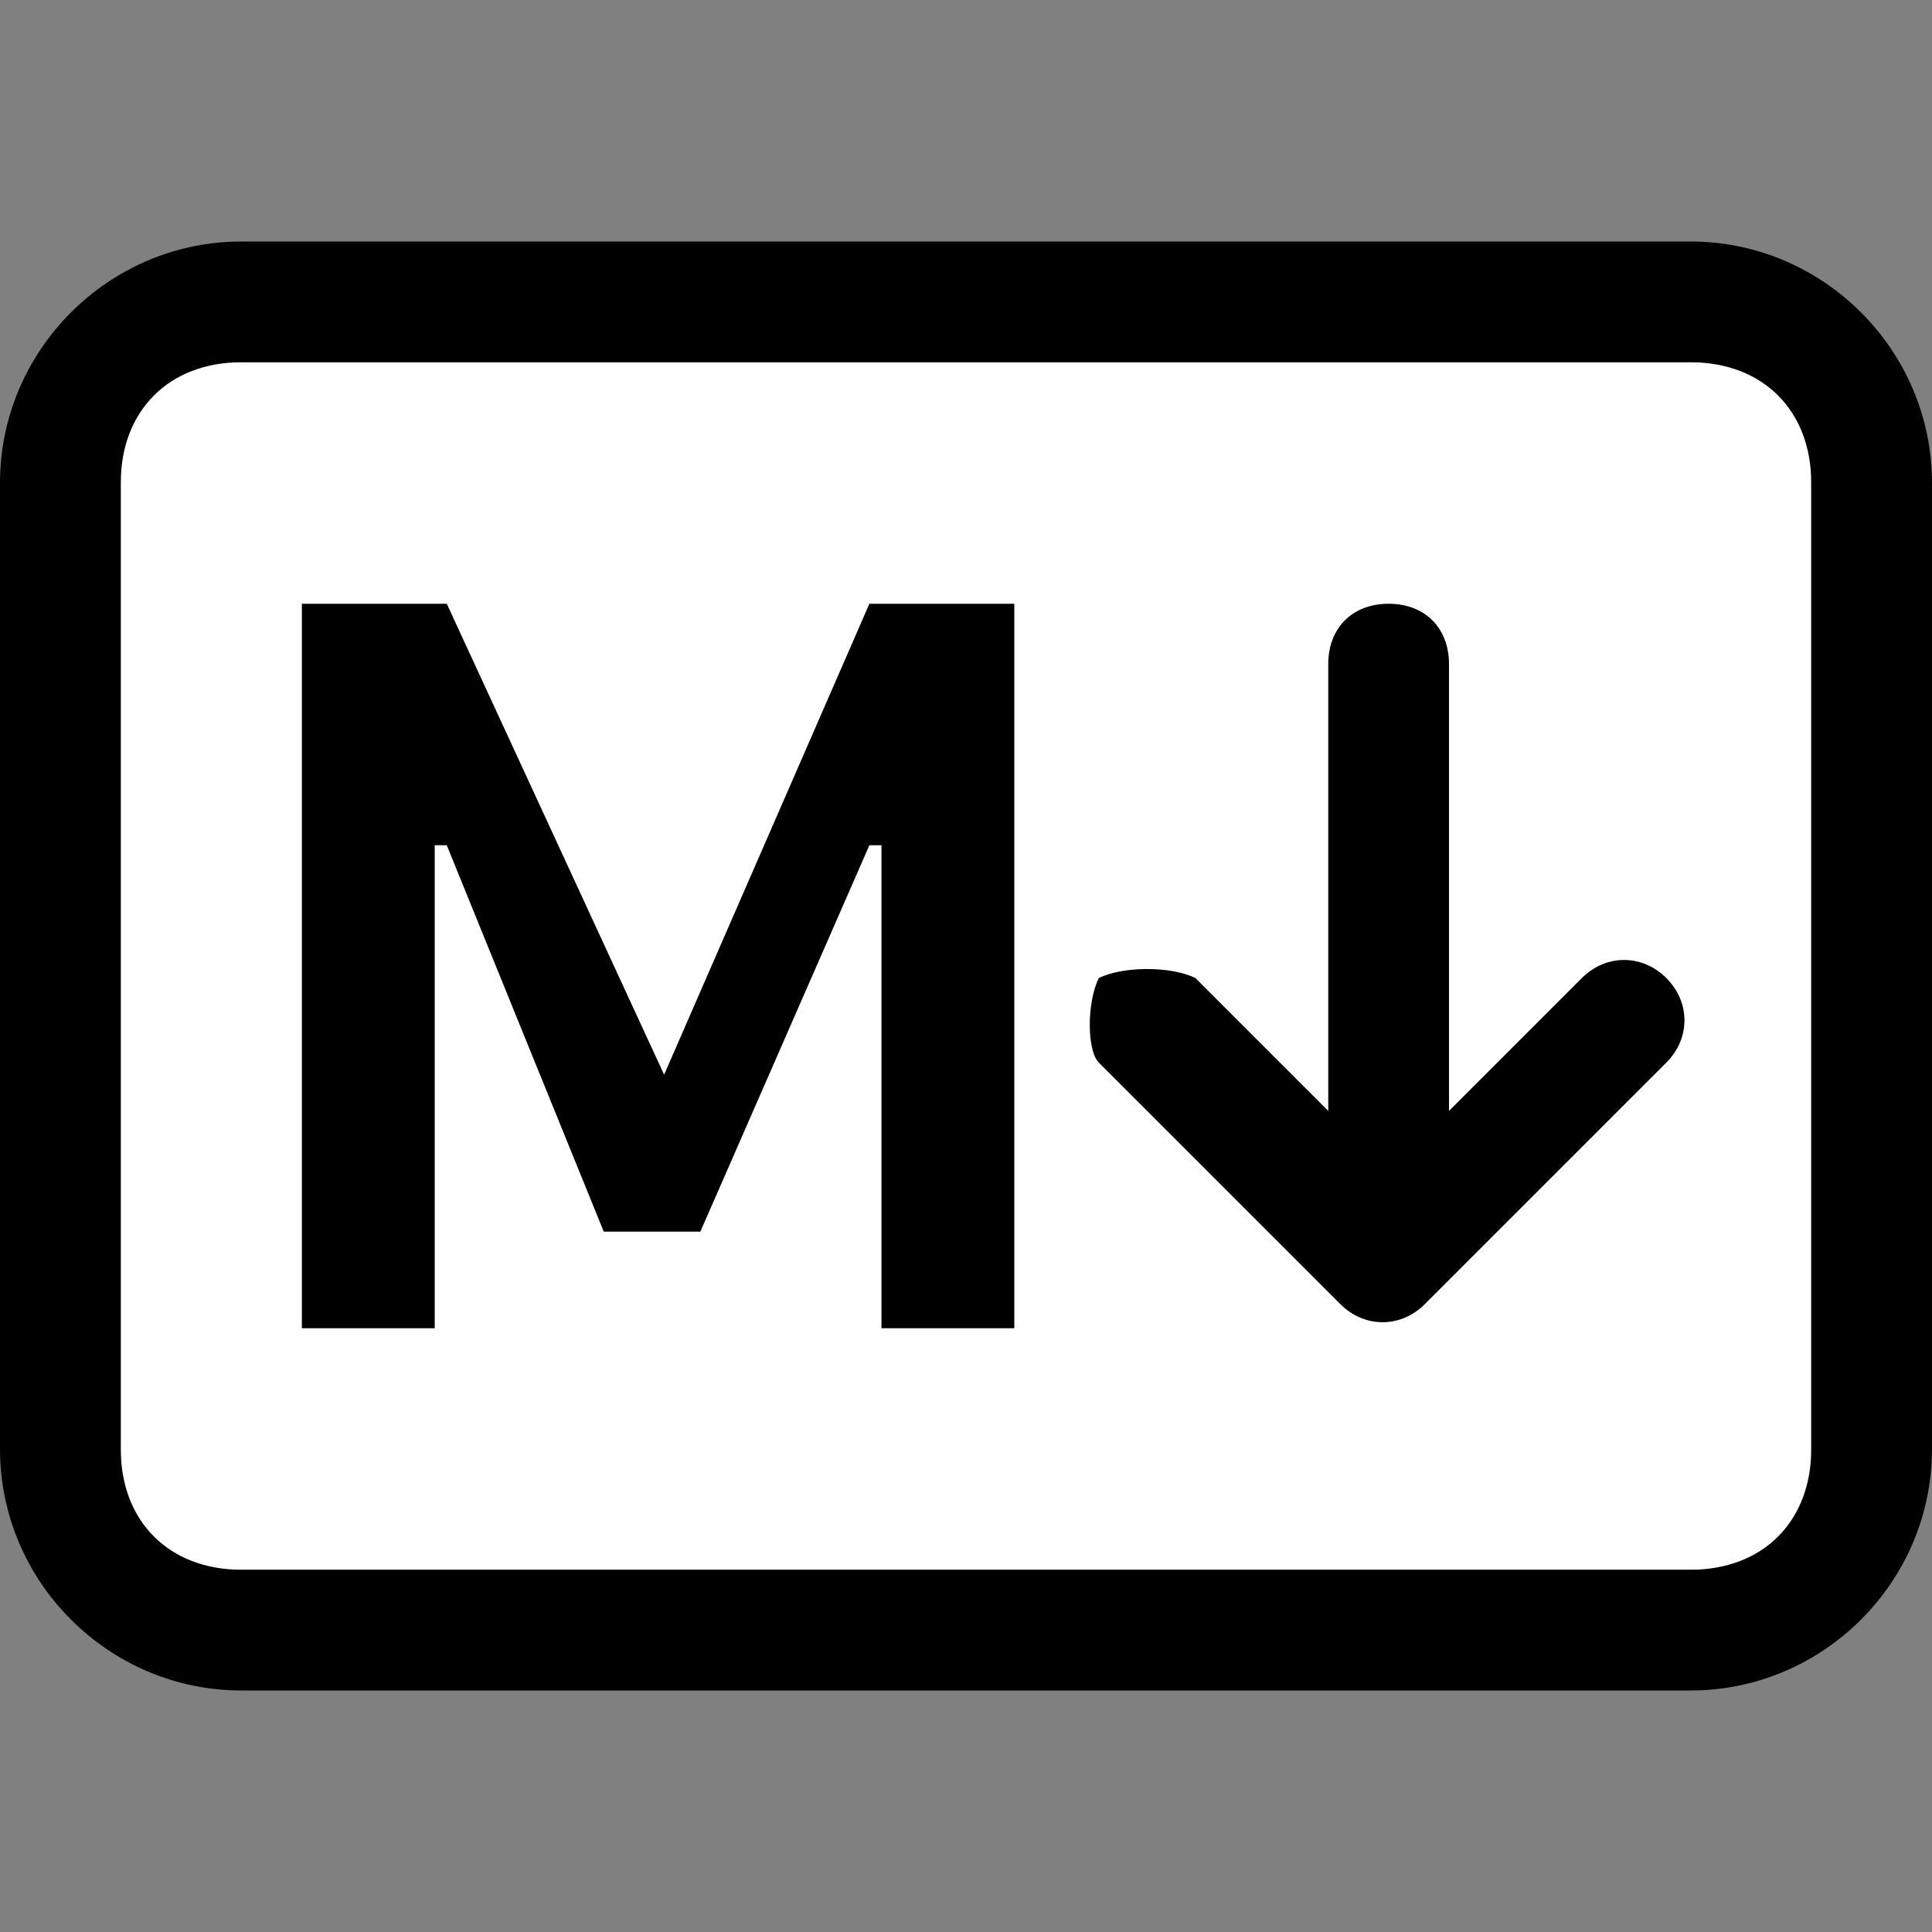
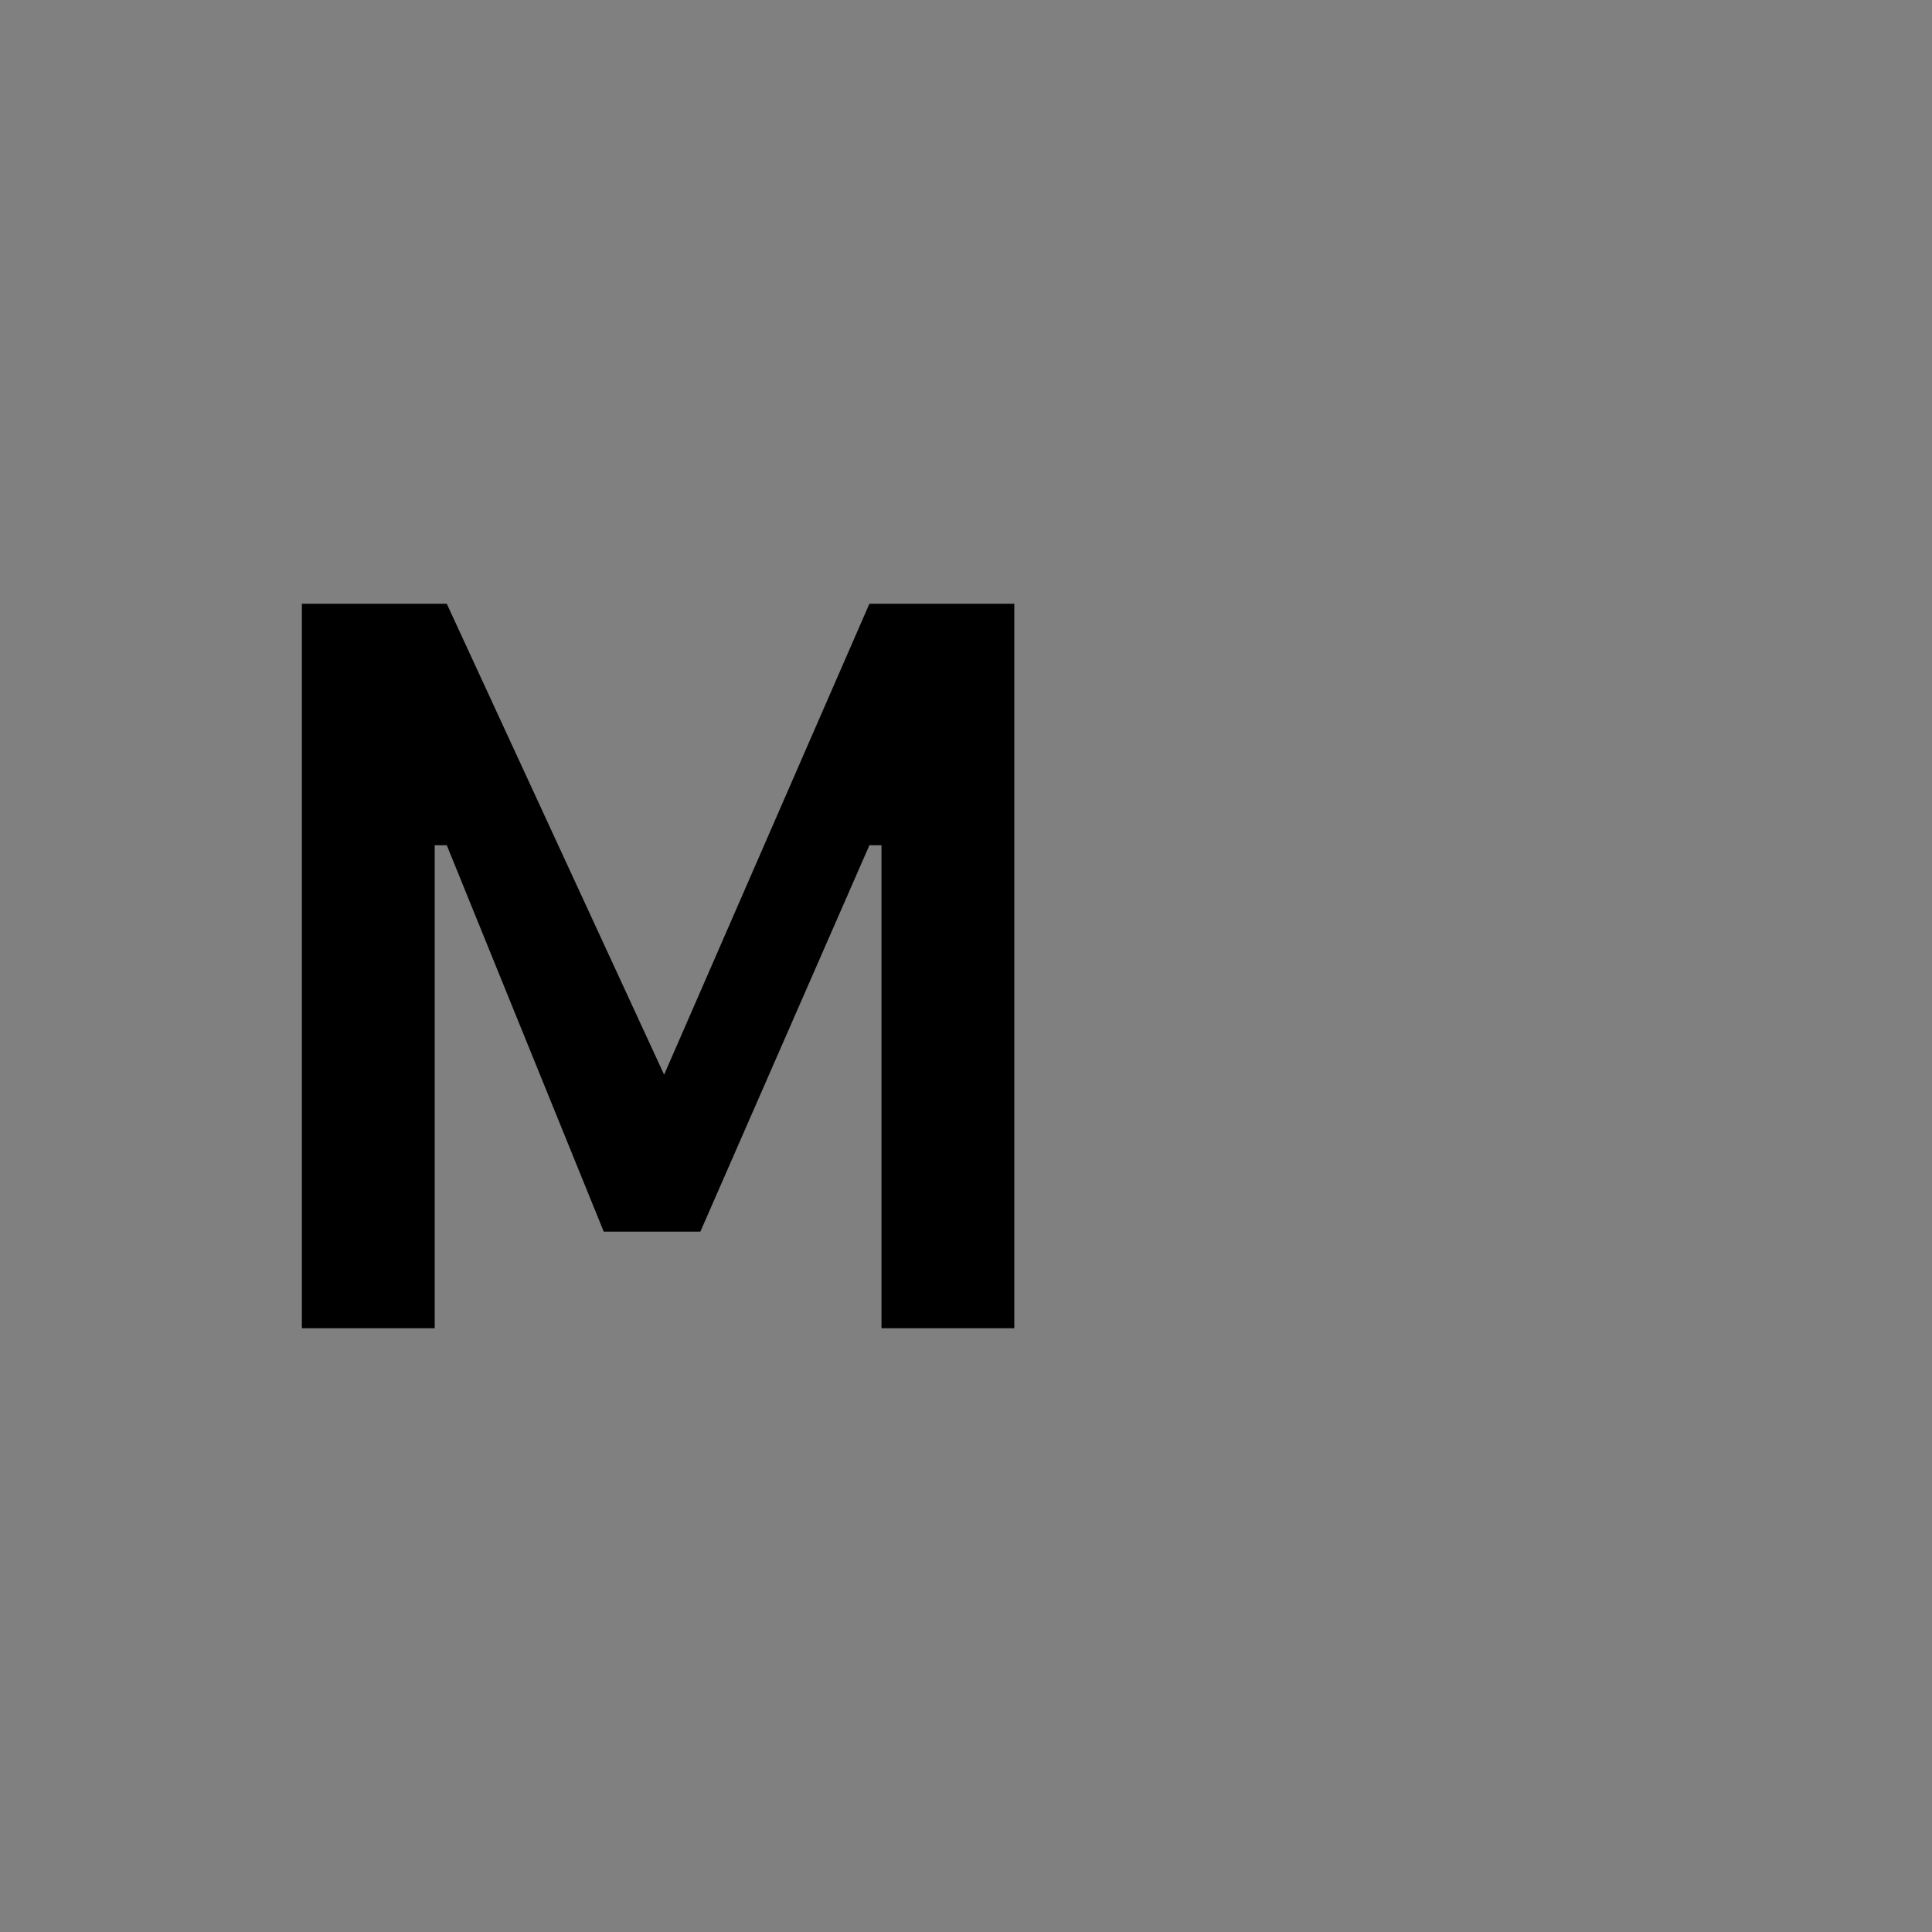
<svg xmlns="http://www.w3.org/2000/svg" version="1.1" id="Capa_1" x="0px" y="0px" viewBox="0 0 16 16" style="enable-background:new 0 0 16 16;" xml:space="preserve">
  <rect x="0" y="0" width="16" height="16" fill="#808080" stroke="none" />
  <style type="text/css">
	.st0{fill:#FFFFFF;}
	.st1{fill-rule:evenodd;clip-rule:evenodd;}
</style>
-   <rect x="1" y="3" class="st0" width="14" height="10" />
-   <path d="M14,3c0.6,0,1,0.4,1,1v8c0,0.6-0.4,1-1,1H2c-0.6,0-1-0.4-1-1V4c0-0.6,0.4-1,1-1H14z M2,2C0.9,2,0,2.9,0,4v8c0,1.1,0.9,2,2,2  h12c1.1,0,2-0.9,2-2V4c0-1.1-0.9-2-2-2H2z" />
-   <path class="st1" d="M9.1,8.1C9.3,8,9.7,8,9.9,8.1c0,0,0,0,0,0l1.6,1.6l1.6-1.6c0.2-0.2,0.5-0.2,0.7,0s0.2,0.5,0,0.7l-2,2  c-0.2,0.2-0.5,0.2-0.7,0c0,0,0,0,0,0l-2-2C9,8.7,9,8.3,9.1,8.1C9.1,8.1,9.1,8.1,9.1,8.1z" />
-   <path class="st1" d="M11.5,5C11.8,5,12,5.2,12,5.5v4c0,0.3-0.2,0.5-0.5,0.5S11,9.8,11,9.5v-4C11,5.2,11.2,5,11.5,5z" />
  <path d="M3.6,11V7h0.1L5,10.2h0.8L7.2,7h0.1v4h1.1V5H7.2L5.5,8.9h0L3.7,5H2.5v6H3.6z" />
</svg>